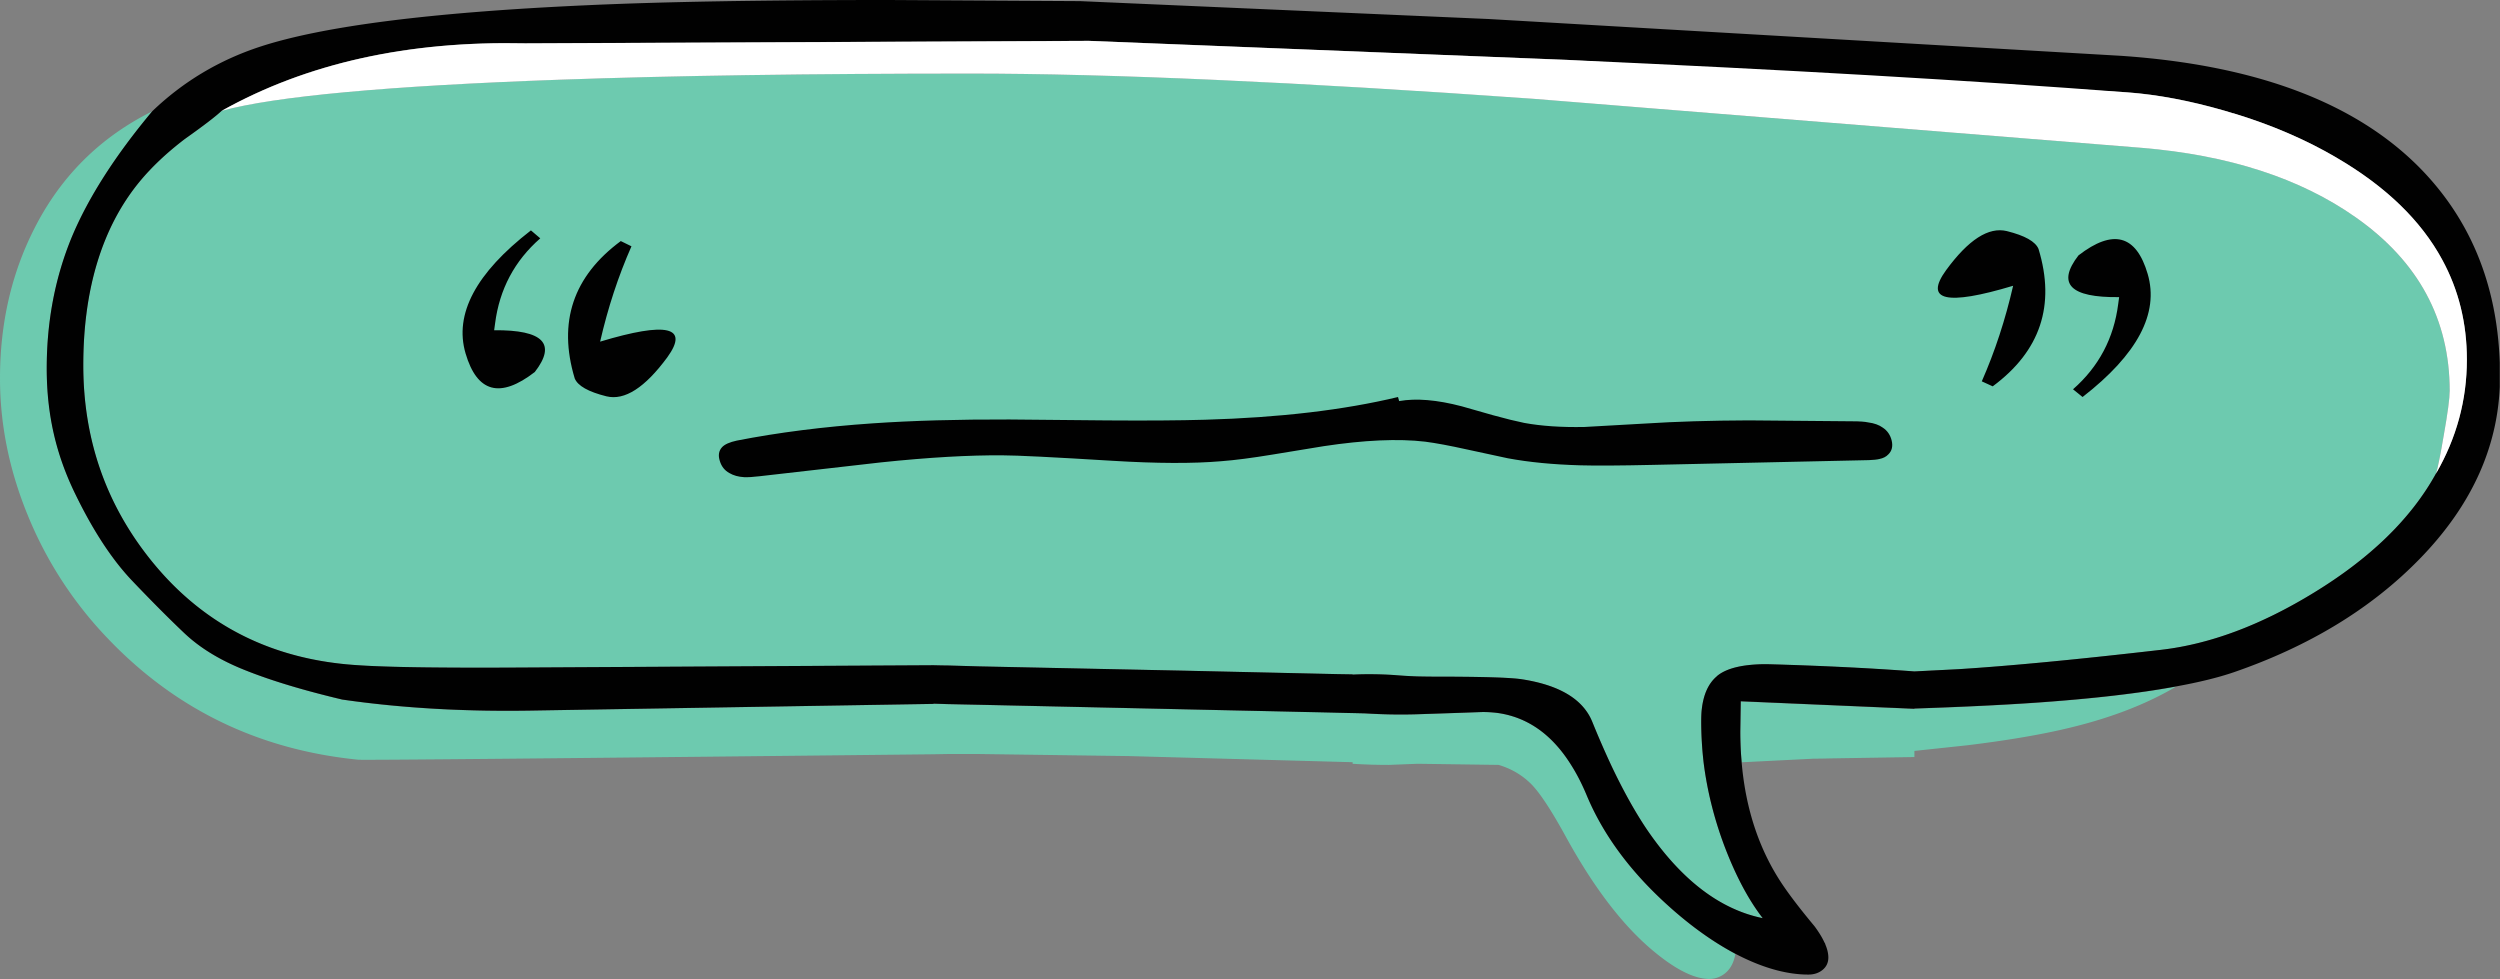
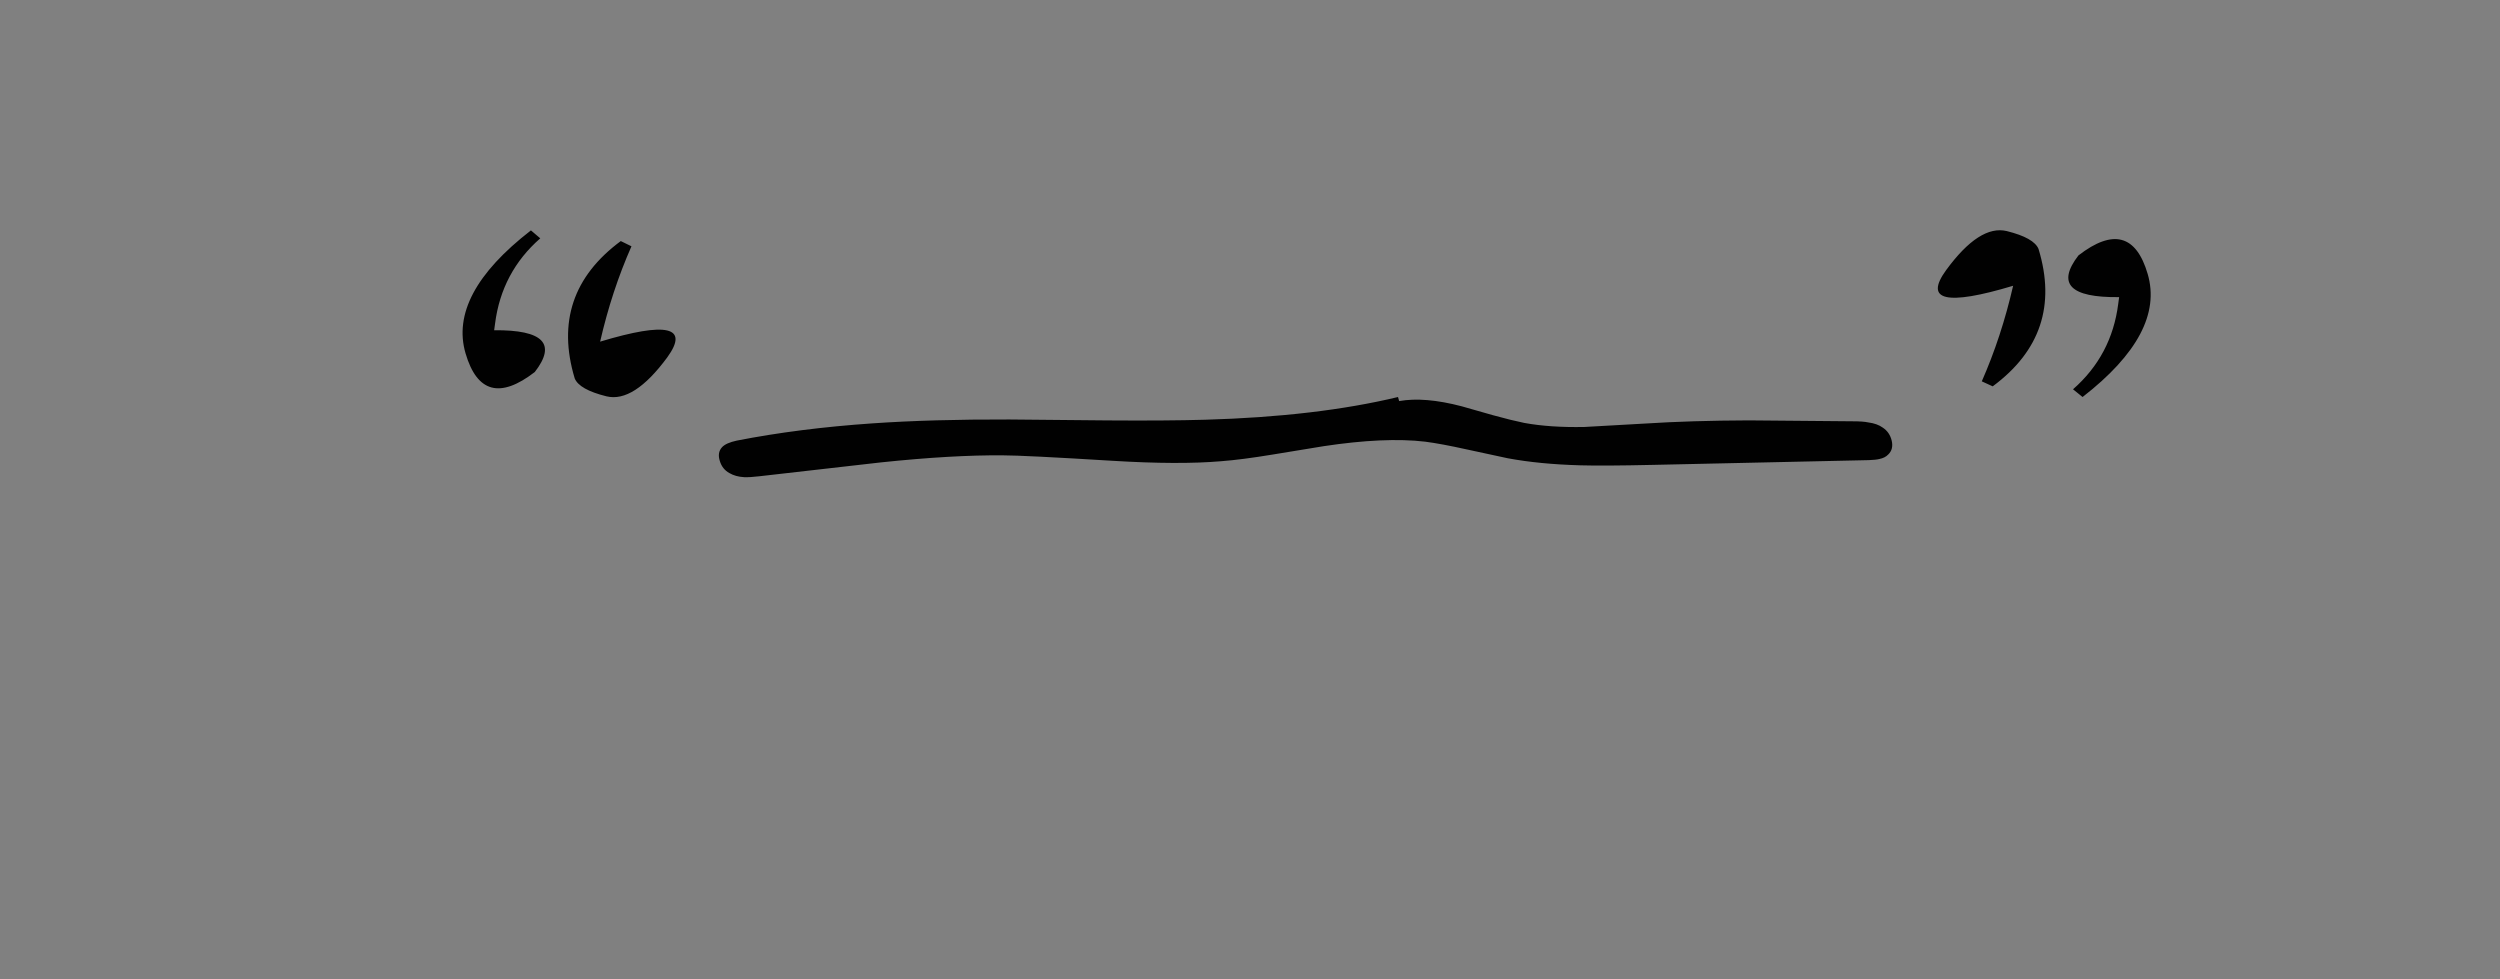
<svg xmlns="http://www.w3.org/2000/svg" viewBox="0 0 620.7 243.06">
  <rect x="0" y="0" width="620.7" height="243.06" fill="#808080" stroke="none" />
  <defs>
    <clipPath id="A">
-       <path d="M0 0h620.64v243.06H0z" stroke-width="0" fill="none" />
-     </clipPath>
+       </clipPath>
  </defs>
  <g clip-path="url(#A)">
-     <path d="M584.92 53.99c-13.79-9.73-31.54-15.5-53.26-17.3L380.68 24.52c-58.57-4.17-105.18-6.26-139.82-6.26-39.52 0-73.51.51-101.95 1.52-42.72 1.54-70.67 4.11-83.86 7.72-1.47 1.39-4.51 3.72-9.13 6.99-4.58 3.49-8.38 7.08-11.38 10.76C25.3 56.56 20.68 71.7 20.68 90.67s5.82 35.13 17.47 49.25c12.85 15.55 29.77 23.97 50.78 25.25 7.51.52 21.94.71 43.28.56l99.58-.56 3.38.06 8.06.23 51.06 1.07 37.87.85 3.66.06v.06c3.37-.16 6.83-.12 10.37.11 1.88.16 3.78.27 5.69.34l4.68.06c11.16 0 18.18.21 21.08.62 8.27 1.24 13.81 4.08 16.62 8.51.42.66.77 1.35 1.07 2.08 1.57 3.86 3.13 7.45 4.68 10.76 2.95 6.22 5.88 11.5 8.79 15.84 8.57 12.59 18.18 19.97 28.85 22.15-3.61-4.66-6.82-10.74-9.64-18.26-2.48-6.67-4.15-13.39-5.01-20.18-.41-3.47-.62-6.96-.62-10.48a35.34 35.34 0 0 1 .06-2.08c.31-4.12 1.57-7.13 3.78-9.02.12-.12.26-.23.39-.34 2.4-1.8 6.41-2.7 12-2.7 13.49.38 25.72.98 36.69 1.8l10.99-.56c12.59-.79 29.31-2.39 50.16-4.79 12.17-1.39 24.85-6.12 38.04-14.2 14.09-8.6 24.2-18.47 30.32-29.59.45-1.46 1.09-4.64 1.92-9.52.98-5.52 1.47-9.19 1.47-10.99 0-17.77-7.76-32.12-23.27-43.06h0zm-44.69 116.49c-9.34 1.73-21.13 3.08-35.39 4.06-8.5.57-18.34 1.04-29.53 1.41v.06l-43.11-1.86-.11 7.5a90.12 90.12 0 0 0 .22 6.2l.11 1.41 17.98-.9a127.74 127.74 0 0 0 3.83-.06l21.08-.34v-1.52l13.19-1.41c10.14-1.24 18.6-2.69 25.36-4.34 9.09-2.18 17.06-5.11 23.89-8.79.83-.45 1.66-.92 2.48-1.41m-109.39 66.32c-6.09-3.23-12.17-7.7-18.26-13.41-8.57-8.04-14.78-16.7-18.65-25.98-1.14-2.73-2.39-5.19-3.78-7.38-4.65-7.49-10.64-11.82-17.98-12.96-1.31-.19-2.67-.28-4.06-.28-.4 0-2.49.07-6.26.22l-10.2.34c-4.23.11-8.43.04-12.62-.22-4.15-.23-13.18-.43-27.11-.62l-68.7-1.52-8.06-.17-3.38-.11v.06l-98.45 1.63c-17.24.37-33.36-.53-48.35-2.71-9.56-2.27-17.49-4.66-23.78-7.16-6.29-2.46-11.4-5.54-15.33-9.24-3.91-3.69-8.32-8.13-13.24-13.3-4.88-5.18-9.51-12.24-13.86-21.19-4.77-9.73-7.16-20.17-7.16-31.33 0-11.72 2.09-22.62 6.26-32.69 4.1-9.77 10.75-20.16 19.95-31.16-13 6.46-22.79 16.21-29.36 29.25C2.82 68.02 0 80.38 0 93.94c0 11.38 2.27 22.66 6.82 33.81a96.88 96.88 0 0 0 19.84 30.66c16.8 17.67 37.56 27.74 62.27 30.21 1.12.13 48.74-.32 142.86-1.35l3.38-.06h8.06l37.03.51 55.57 1.52v.39a141.13 141.13 0 0 0 9.02.28l7.05-.28h.17l20.01.28c3.11.92 5.8 2.49 8.06 4.73 2.14 2.14 5.04 6.54 8.68 13.19 7.03 12.81 14.39 22.35 22.09 28.63 5.37 4.4 9.86 6.59 13.47 6.59 1.35 0 2.59-.41 3.72-1.24 1.46-1.09 2.39-2.76 2.76-5.02" fill="#6dcaaf" />
-     <path d="M554.48 28.12c9.43 2.86 17.96 6.52 25.58 10.99 12.25 7.14 21.02 15.61 26.32 25.42 4.06 7.48 6.09 15.72 6.09 24.74 0 10.02-2.55 19.45-7.66 28.29-6.12 11.12-16.23 20.98-30.32 29.59-13.19 8.08-25.87 12.81-38.04 14.2-20.85 2.41-37.57 4-50.16 4.79l-10.99.56c-10.97-.83-23.2-1.43-36.69-1.8-5.6 0-9.6.9-12 2.7-.14.1-.27.22-.39.34-2.21 1.89-3.47 4.89-3.78 9.02a35.59 35.59 0 0 0-.06 2.08c0 3.52.21 7.01.62 10.48.87 6.78 2.54 13.51 5.01 20.18 2.82 7.51 6.03 13.6 9.64 18.26-10.67-2.18-20.29-9.56-28.85-22.15-2.91-4.34-5.84-9.61-8.79-15.84a232.71 232.71 0 0 1-4.68-10.76c-.3-.73-.65-1.43-1.07-2.08-2.81-4.43-8.35-7.27-16.62-8.51-2.89-.41-9.92-.62-21.08-.62-1.58 0-3.14-.02-4.68-.06a117.45 117.45 0 0 1-5.69-.34c-3.54-.23-7-.27-10.37-.11v-.06l-3.66-.06-37.87-.85-51.06-1.07-8.06-.23c-1.11 0-2.24-.03-3.38-.06l-99.58.56c-21.34.15-35.77-.04-43.28-.56-21-1.28-37.93-9.69-50.78-25.25-11.65-14.13-17.47-30.55-17.47-49.25s4.62-34.11 13.86-45.42c3.01-3.68 6.8-7.27 11.38-10.76 4.62-3.27 7.66-5.6 9.13-6.99 21.12-11.81 46.24-17.39 75.35-16.74l139.93-.62 118.85 4.73 139.03 8.06c7.51.56 15.55 2.09 24.12 4.56.68.19 1.35.39 2.03.62h.11zm66.22 65.32c0-3.19-.15-6.27-.45-9.24-1.69-16.76-8.1-30.85-19.22-42.27-16.04-16.42-40.84-25.77-74.39-28.07L369.8 4.73 268.19.28 220.8 0c-31.11 0-56.13.43-75.07 1.3-38.47 1.73-65.54 5.17-81.21 10.31-10.15 3.34-19.06 8.67-26.71 16h.06-.06c-9.2 11.01-15.85 21.4-19.95 31.16-4.17 10.07-6.26 20.96-6.26 32.69s2.39 21.6 7.16 31.33c4.36 8.95 8.98 16.01 13.86 21.19 4.92 5.17 9.34 9.61 13.24 13.3 3.93 3.7 9.04 6.78 15.33 9.24 6.29 2.5 14.22 4.89 23.78 7.16 14.99 2.17 31.11 3.07 48.35 2.71l98.45-1.63v-.06l3.38.11 8.06.17 68.7 1.52 27.11.62c4.19.26 8.4.34 12.62.22l10.2-.34 6.26-.22c1.39 0 2.74.09 4.06.28 7.34 1.14 13.33 5.47 17.98 12.96 1.38 2.19 2.64 4.65 3.78 7.38 3.87 9.28 10.09 17.94 18.65 25.98 6.09 5.71 12.17 10.18 18.26 13.41 6.61 3.46 12.66 5.18 18.15 5.18 1.39 0 2.55-.38 3.49-1.13.98-.79 1.47-1.82 1.47-3.1 0-.98-.24-2.05-.73-3.21-.04-.19-.11-.36-.23-.51-.56-1.24-1.39-2.59-2.48-4.06-3.19-3.83-5.69-7.06-7.5-9.69-6.04-8.72-9.57-19.07-10.59-31.05l-.11-1.41c-.15-2.03-.22-4.1-.22-6.2l.11-7.5 43.11 1.86v-.06c11.19-.37 21.03-.84 29.53-1.41 14.26-.98 26.06-2.33 35.39-4.06 5.74-1.04 10.55-2.22 14.43-3.55 18.71-6.46 34.02-15.78 45.93-27.95 13.41-13.68 20.12-28.85 20.12-45.54" fill="#010101" />
+     <path d="M554.48 28.12c9.43 2.86 17.96 6.52 25.58 10.99 12.25 7.14 21.02 15.61 26.32 25.42 4.06 7.48 6.09 15.72 6.09 24.74 0 10.02-2.55 19.45-7.66 28.29-6.12 11.12-16.23 20.98-30.32 29.59-13.19 8.08-25.87 12.81-38.04 14.2-20.85 2.41-37.57 4-50.16 4.79l-10.99.56c-10.97-.83-23.2-1.43-36.69-1.8-5.6 0-9.6.9-12 2.7-.14.1-.27.22-.39.34-2.21 1.89-3.47 4.89-3.78 9.02a35.59 35.59 0 0 0-.06 2.08c0 3.52.21 7.01.62 10.48.87 6.78 2.54 13.51 5.01 20.18 2.82 7.51 6.03 13.6 9.64 18.26-10.67-2.18-20.29-9.56-28.85-22.15-2.91-4.34-5.84-9.61-8.79-15.84c-.3-.73-.65-1.43-1.07-2.08-2.81-4.43-8.35-7.27-16.62-8.51-2.89-.41-9.92-.62-21.08-.62-1.58 0-3.14-.02-4.68-.06a117.45 117.45 0 0 1-5.69-.34c-3.54-.23-7-.27-10.37-.11v-.06l-3.66-.06-37.87-.85-51.06-1.07-8.06-.23c-1.11 0-2.24-.03-3.38-.06l-99.58.56c-21.34.15-35.77-.04-43.28-.56-21-1.28-37.93-9.69-50.78-25.25-11.65-14.13-17.47-30.55-17.47-49.25s4.62-34.11 13.86-45.42c3.01-3.68 6.8-7.27 11.38-10.76 4.62-3.27 7.66-5.6 9.13-6.99 21.12-11.81 46.24-17.39 75.35-16.74l139.93-.62 118.85 4.73 139.03 8.06c7.51.56 15.55 2.09 24.12 4.56.68.19 1.35.39 2.03.62h.11zm66.22 65.32c0-3.19-.15-6.27-.45-9.24-1.69-16.76-8.1-30.85-19.22-42.27-16.04-16.42-40.84-25.77-74.39-28.07L369.8 4.73 268.19.28 220.8 0c-31.11 0-56.13.43-75.07 1.3-38.47 1.73-65.54 5.17-81.21 10.31-10.15 3.34-19.06 8.67-26.71 16h.06-.06c-9.2 11.01-15.85 21.4-19.95 31.16-4.17 10.07-6.26 20.96-6.26 32.69s2.39 21.6 7.16 31.33c4.36 8.95 8.98 16.01 13.86 21.19 4.92 5.17 9.34 9.61 13.24 13.3 3.93 3.7 9.04 6.78 15.33 9.24 6.29 2.5 14.22 4.89 23.78 7.16 14.99 2.17 31.11 3.07 48.35 2.71l98.45-1.63v-.06l3.38.11 8.06.17 68.7 1.52 27.11.62c4.19.26 8.4.34 12.62.22l10.2-.34 6.26-.22c1.39 0 2.74.09 4.06.28 7.34 1.14 13.33 5.47 17.98 12.96 1.38 2.19 2.64 4.65 3.78 7.38 3.87 9.28 10.09 17.94 18.65 25.98 6.09 5.71 12.17 10.18 18.26 13.41 6.61 3.46 12.66 5.18 18.15 5.18 1.39 0 2.55-.38 3.49-1.13.98-.79 1.47-1.82 1.47-3.1 0-.98-.24-2.05-.73-3.21-.04-.19-.11-.36-.23-.51-.56-1.24-1.39-2.59-2.48-4.06-3.19-3.83-5.69-7.06-7.5-9.69-6.04-8.72-9.57-19.07-10.59-31.05l-.11-1.41c-.15-2.03-.22-4.1-.22-6.2l.11-7.5 43.11 1.86v-.06c11.19-.37 21.03-.84 29.53-1.41 14.26-.98 26.06-2.33 35.39-4.06 5.74-1.04 10.55-2.22 14.43-3.55 18.71-6.46 34.02-15.78 45.93-27.95 13.41-13.68 20.12-28.85 20.12-45.54" fill="#010101" />
  </g>
-   <path d="M580.07 39.11c-7.63-4.47-16.15-8.13-25.58-10.99h-.11c-.68-.23-1.35-.43-2.03-.62-8.57-2.48-16.61-4-24.12-4.56-38.7-2.97-85.04-5.65-139.03-8.06l-118.85-4.73-139.93.62c-29.11-.65-54.23 4.93-75.35 16.74 13.19-3.61 41.14-6.18 83.86-7.72 28.44-1.01 62.42-1.52 101.95-1.52 34.64 0 81.25 2.09 139.82 6.26L531.68 36.7c21.72 1.8 39.47 7.57 53.26 17.3 15.52 10.93 23.27 25.29 23.27 43.06 0 1.8-.49 5.47-1.47 10.99-.83 4.88-1.46 8.06-1.92 9.52 5.11-8.84 7.66-18.27 7.66-28.29 0-9.02-2.03-17.26-6.09-24.74-5.3-9.81-14.07-18.28-26.32-25.42h0z" fill="#fff" />
  <path d="M328.55 110.79c10.18-1.54 18.62-1.92 25.3-1.13 2.63.34 6.07.98 10.31 1.92l10.2 2.2c5.26.98 11.25 1.56 17.98 1.75 3.76.11 9.79.08 18.09-.11l53.6-1.18c1.13-.04 1.99-.13 2.59-.28.94-.19 1.67-.56 2.2-1.13.9-.86 1.18-2.01.85-3.44-.34-1.39-1.07-2.46-2.2-3.21-.94-.68-2.14-1.11-3.61-1.3-.86-.19-2.16-.28-3.89-.28l-25.81-.23c-9.54.04-18.13.3-25.75.79l-15.05.85c-5.71.11-10.69-.23-14.93-1.01-2.03-.41-4.62-1.05-7.78-1.92l-7.72-2.2c-6.16-1.62-11.35-2.05-15.55-1.3l-.28-1.01c-13.45 3.23-29.4 5.11-47.85 5.64-6.5.19-14.6.24-24.29.17l-24.34-.23c-12.77-.04-24.1.28-33.98.96-12.13.83-23.37 2.26-33.7 4.28-1.77.38-2.99.92-3.66 1.63-.83.9-1.01 2.05-.56 3.44.41 1.35 1.2 2.35 2.37 2.99 1.01.6 2.24.94 3.66 1.02.98.04 2.25-.04 3.83-.23l30.15-3.44c11.83-1.24 21.92-1.82 30.26-1.75 3.46 0 12.51.45 27.16 1.35 11.08.68 20.1.71 27.05.11 3.42-.26 7.64-.81 12.68-1.64l12.68-2.08h0zm154.64-43.73c-5.52 7.59.02 8.89 16.63 3.89-1.92 8.38-4.51 16.29-7.78 23.73l2.71 1.24c11.83-8.75 15.63-20.12 11.38-34.1-.75-1.84-3.38-3.33-7.89-4.45-4.51-1.09-9.52 2.14-15.05 9.69m32.86-3.66c-5.45 7.06-2.09 10.52 10.09 10.37l-.23 1.69c-1.09 8.53-4.83 15.59-11.22 21.19l2.37 1.92c13.64-10.59 19.03-20.78 16.17-30.54-2.85-9.73-8.58-11.27-17.19-4.62m-381.91-4.24l-2.31-1.97c-13.68 10.59-19.09 20.78-16.23 30.54 2.86 9.73 8.58 11.27 17.19 4.62 5.45-7.03 2.09-10.48-10.09-10.37l.23-1.69c1.09-8.49 4.83-15.54 11.22-21.13m22.64 1.98l-2.65-1.3c-11.83 8.75-15.65 20.12-11.44 34.1.75 1.84 3.38 3.33 7.89 4.45 4.51 1.09 9.54-2.14 15.1-9.69 5.49-7.59-.08-8.89-16.68-3.89 1.92-8.38 4.51-16.27 7.78-23.67" fill="#010101" />
</svg>